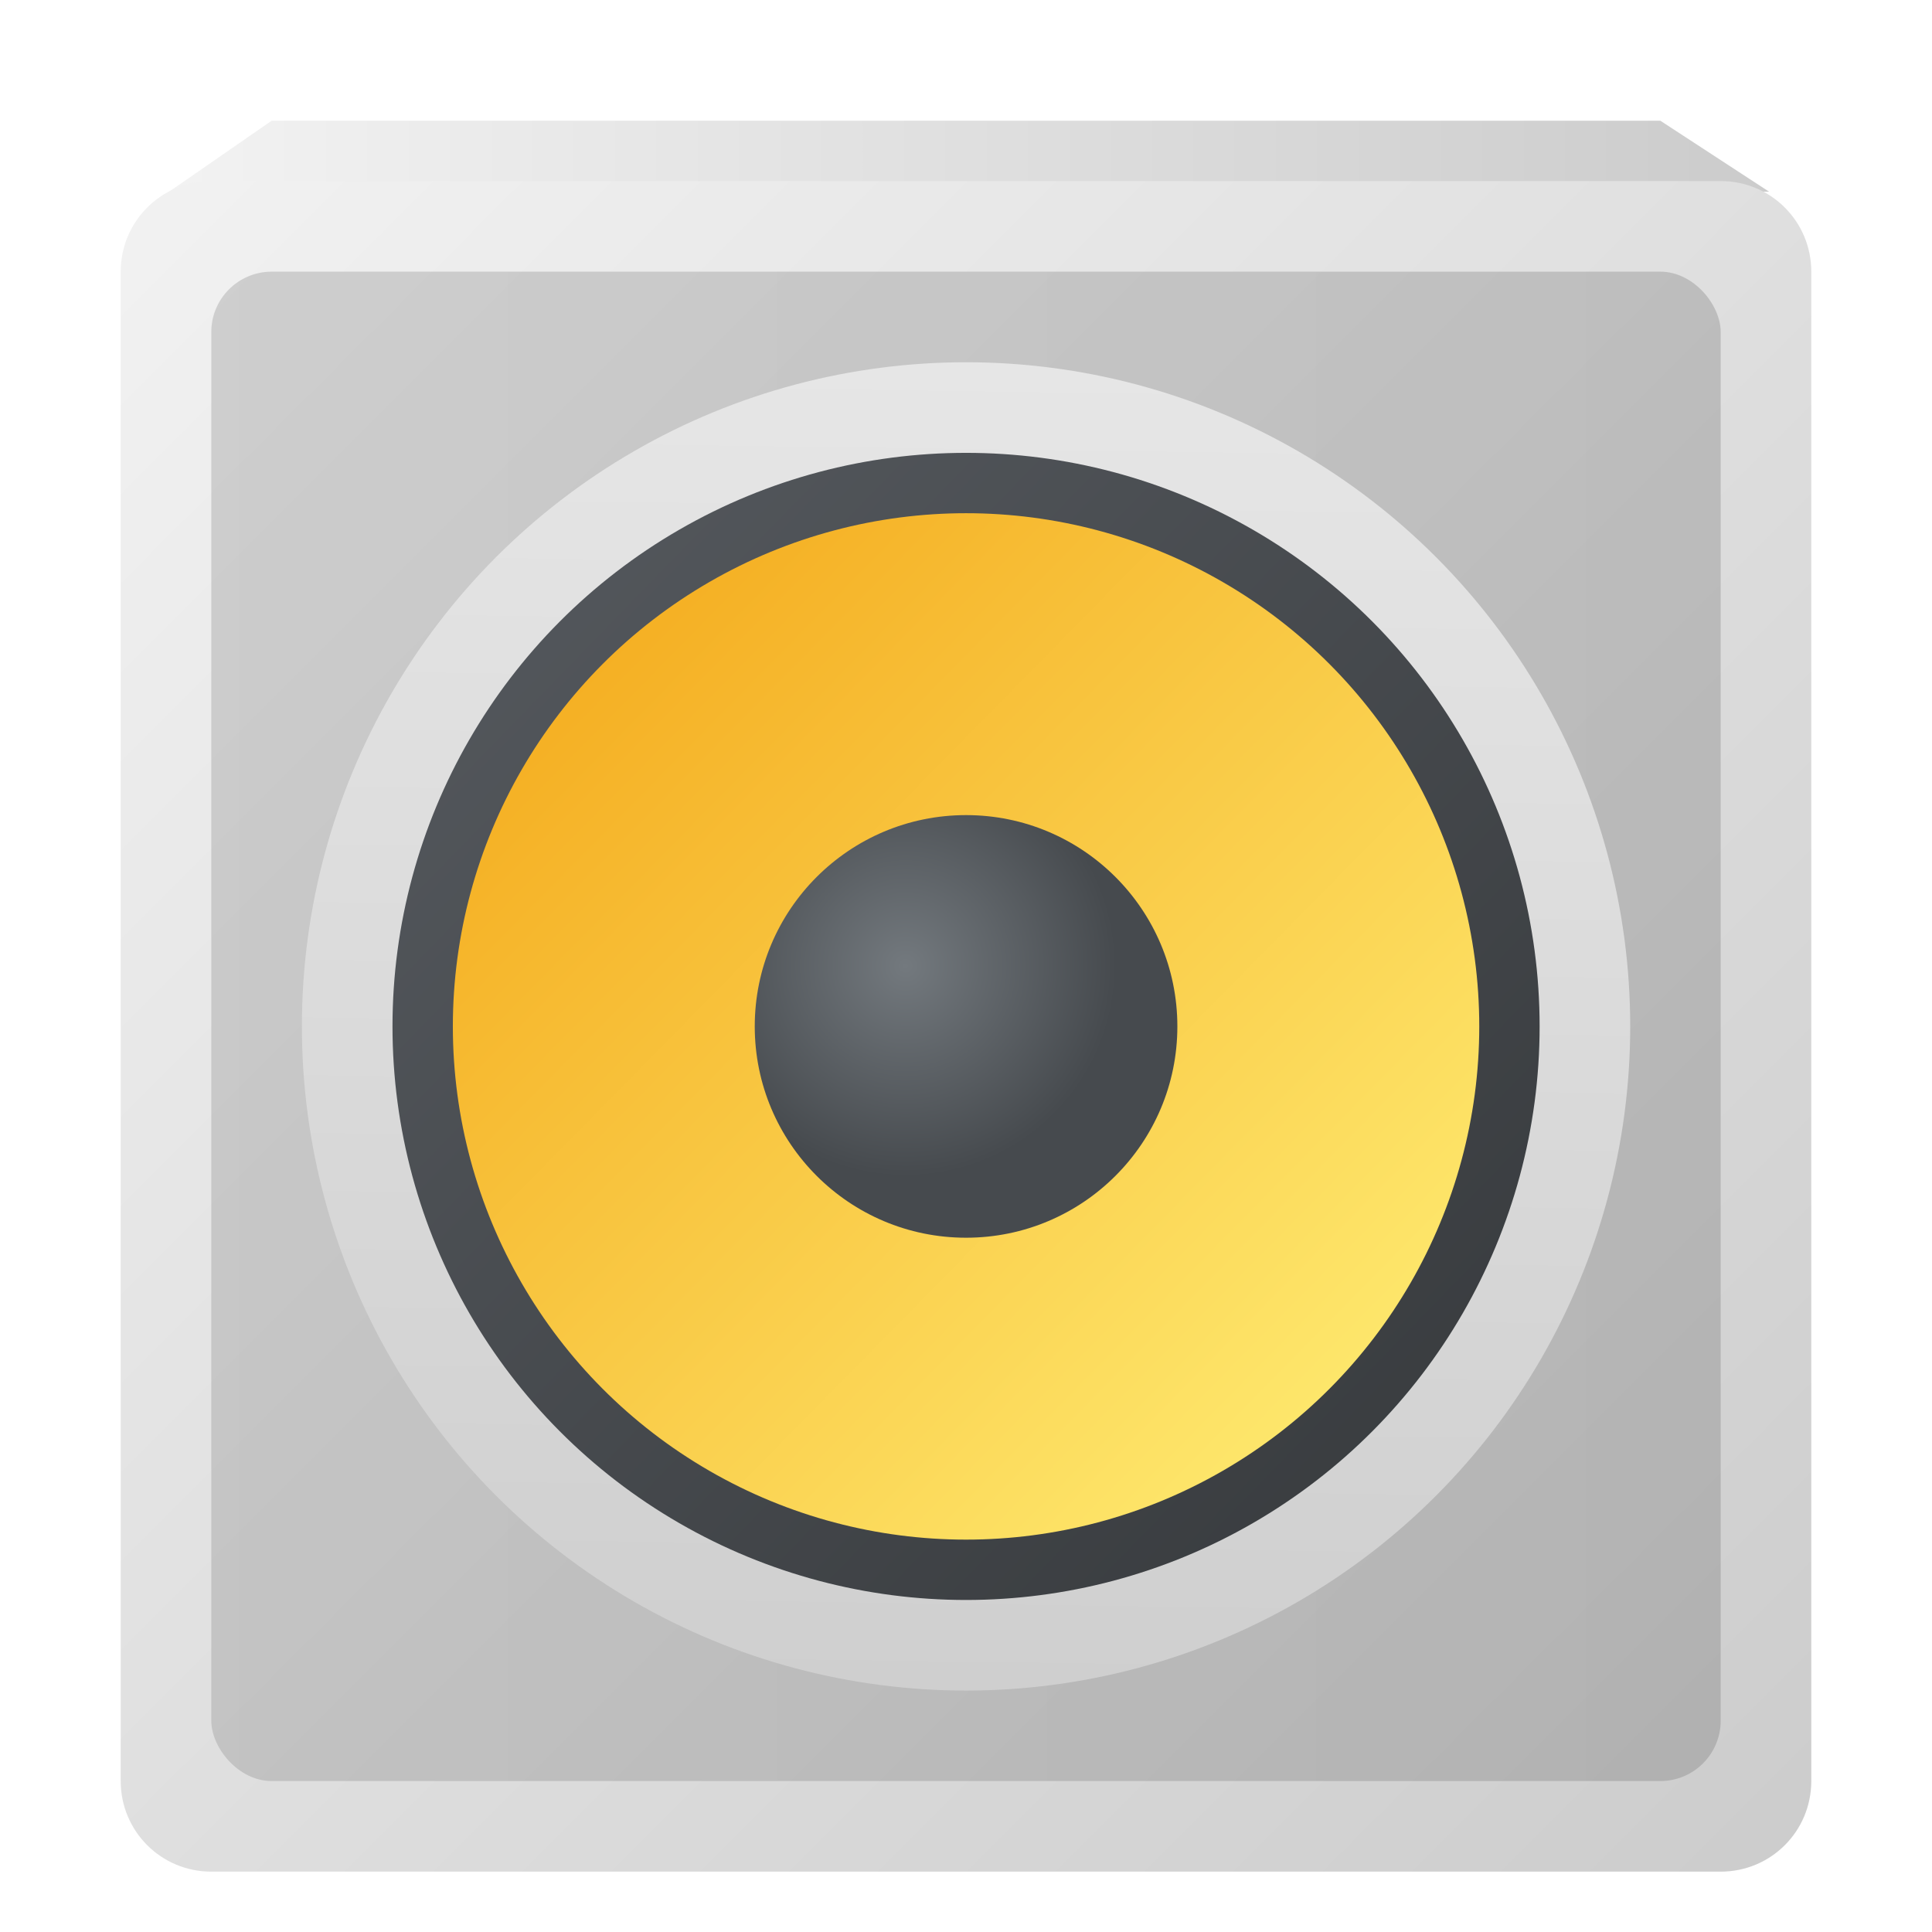
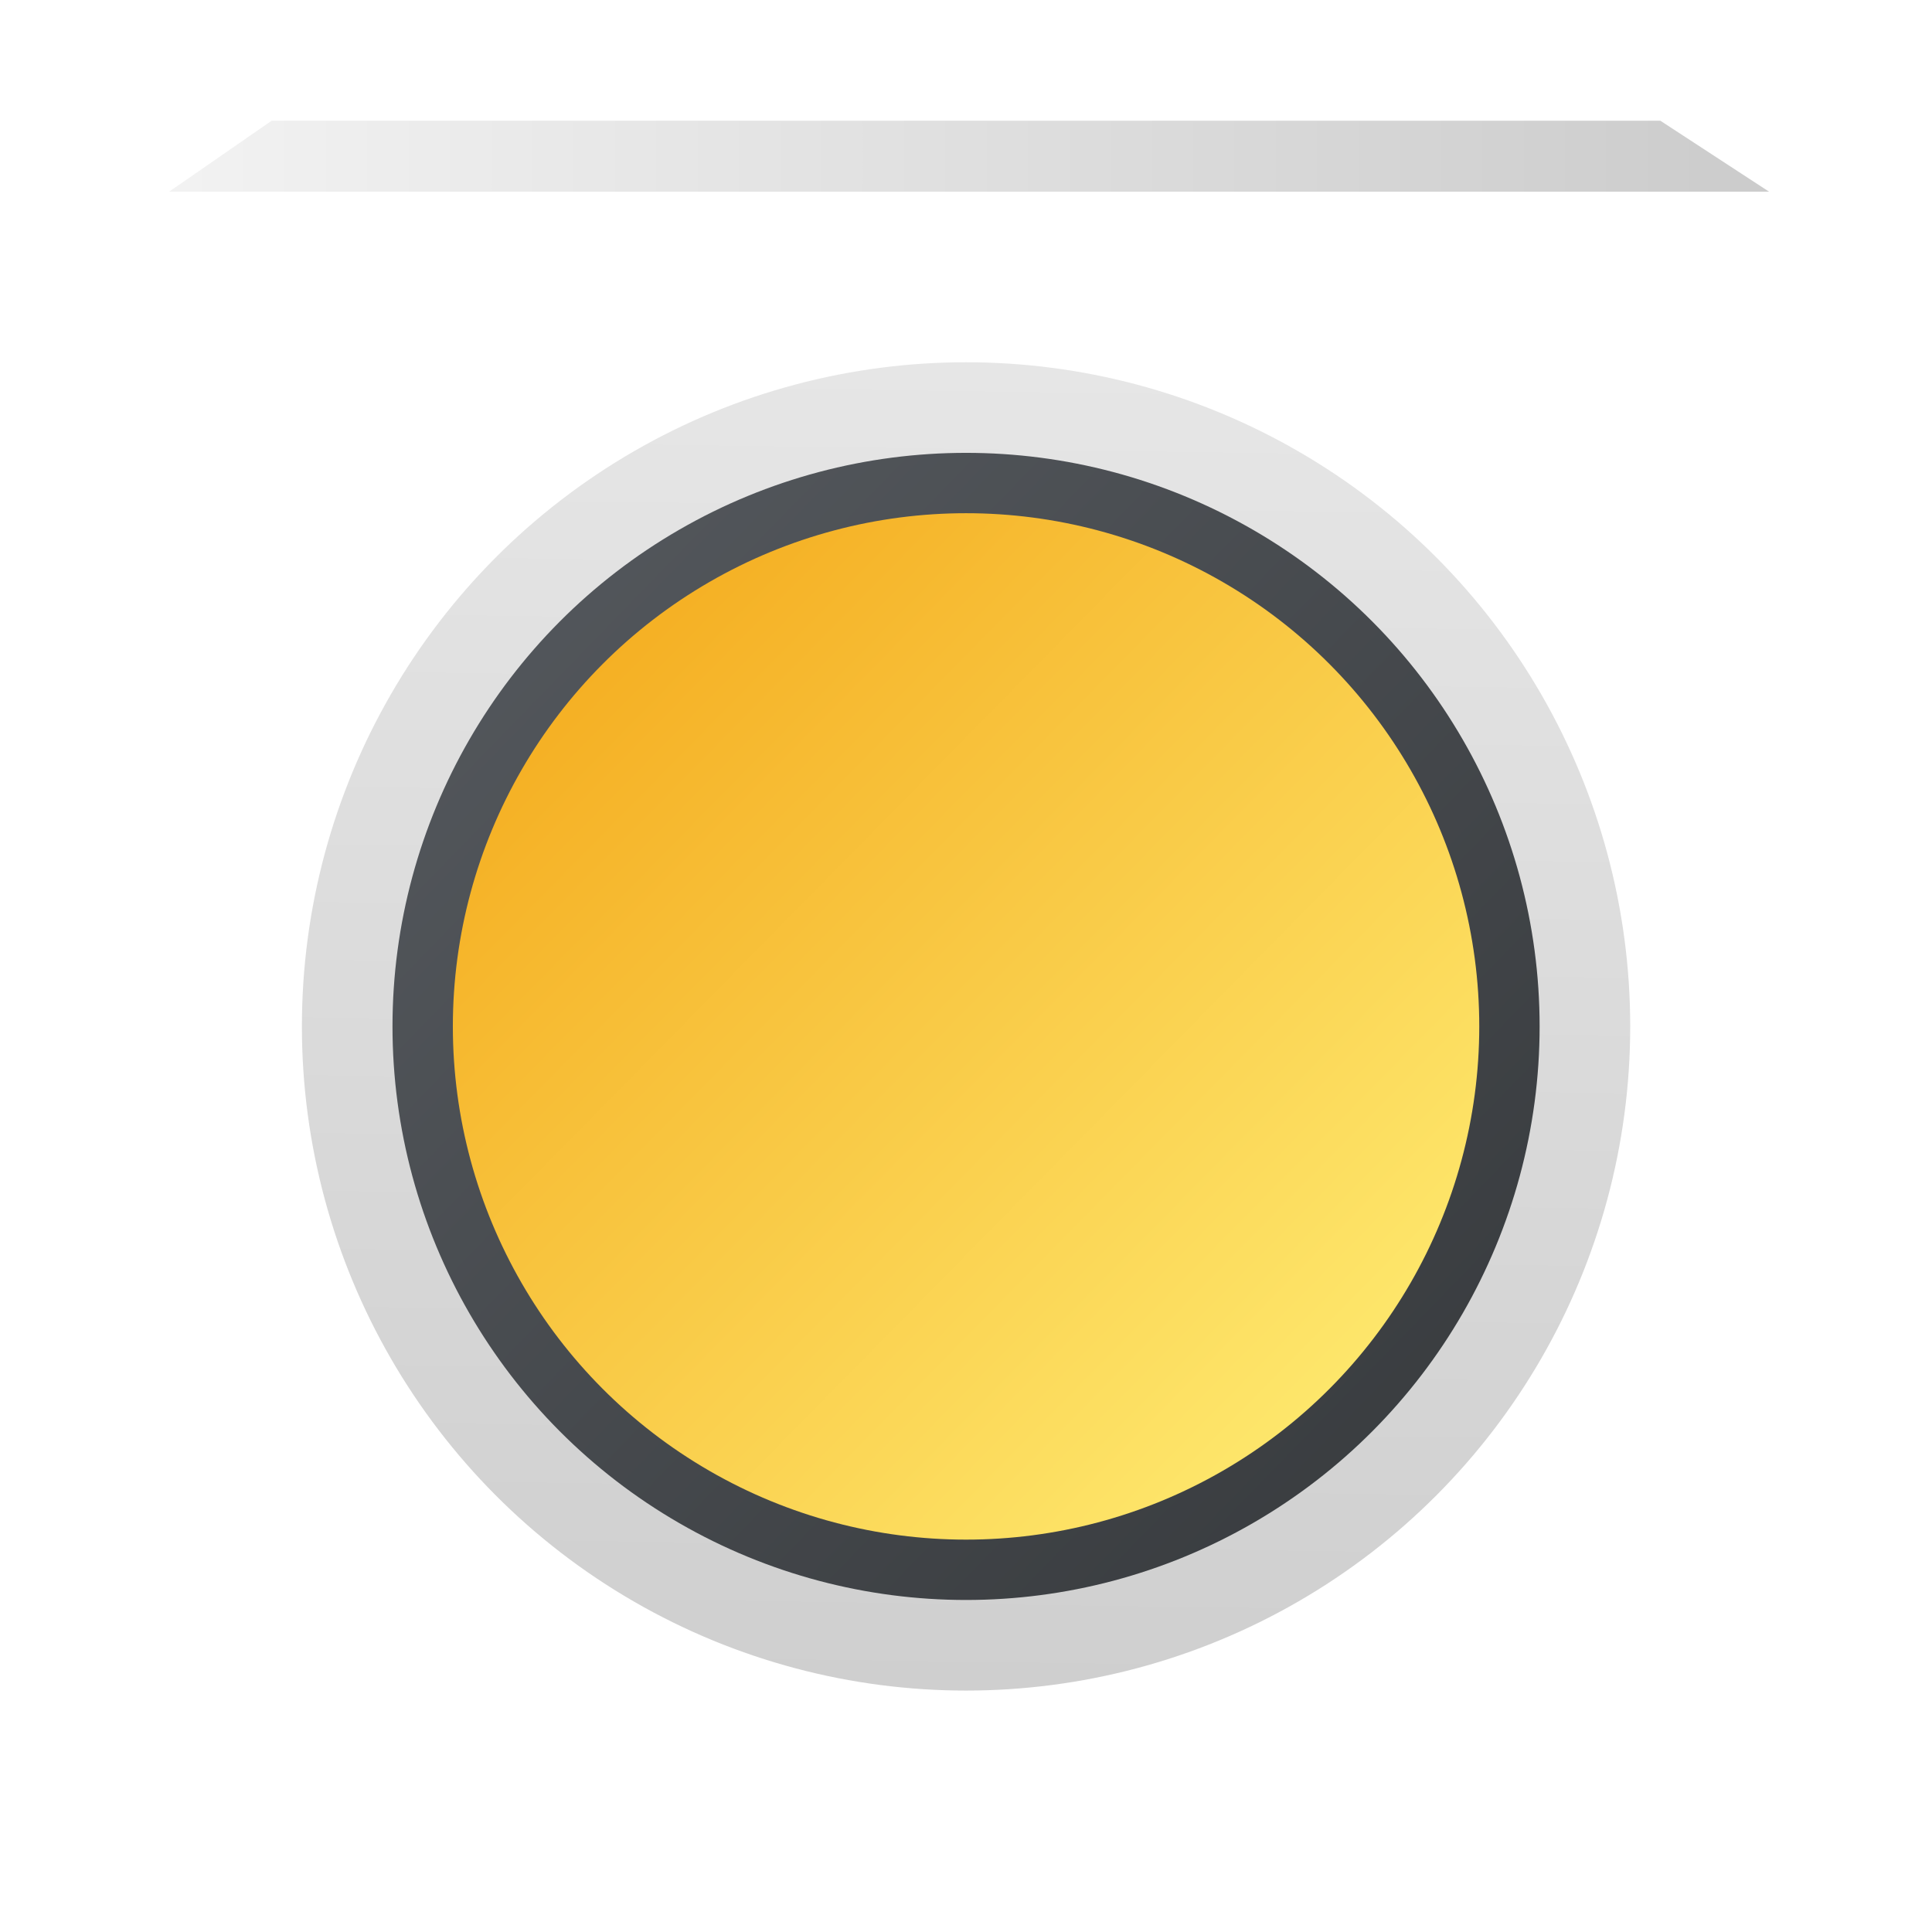
<svg xmlns="http://www.w3.org/2000/svg" xmlns:ns1="http://www.inkscape.org/namespaces/inkscape" xmlns:ns2="http://sodipodi.sourceforge.net/DTD/sodipodi-0.dtd" xmlns:xlink="http://www.w3.org/1999/xlink" width="64" height="64" viewBox="0 0 16.933 16.933" version="1.1" id="svg5" ns1:version="1.1.1 (3bf5ae0d25, 2021-09-20, custom)" ns2:docname="rhythmbox.svg">
  <ns2:namedview id="namedview7" pagecolor="#ffffff" bordercolor="#666666" borderopacity="1.0" ns1:pageshadow="2" ns1:pageopacity="0.0" ns1:pagecheckerboard="0" ns1:document-units="px" showgrid="false" units="px" height="48px" ns1:zoom="12.078125" ns1:cx="31.958603" ns1:cy="32" ns1:window-width="1920" ns1:window-height="996" ns1:window-x="0" ns1:window-y="0" ns1:window-maximized="1" ns1:current-layer="svg5" ns1:lockguides="true" />
  <defs id="defs2">
    <linearGradient ns1:collect="always" id="linearGradient913">
      <stop style="stop-color:#f2f2f2;stop-opacity:1" offset="0" id="stop909" />
      <stop style="stop-color:#cccccc;stop-opacity:1" offset="1" id="stop911" />
    </linearGradient>
    <linearGradient ns1:collect="always" id="linearGradient5259">
      <stop style="stop-color:#e6e6e6;stop-opacity:1" offset="0" id="stop5255" />
      <stop style="stop-color:#cfcfcf;stop-opacity:1" offset="1" id="stop5257" />
    </linearGradient>
    <linearGradient ns1:collect="always" id="linearGradient4453">
      <stop style="stop-color:#565a5f;stop-opacity:1;" offset="0" id="stop4449" />
      <stop style="stop-color:#35383b;stop-opacity:1" offset="1" id="stop4451" />
    </linearGradient>
    <linearGradient ns1:collect="always" id="linearGradient3451">
      <stop style="stop-color:#f3a414;stop-opacity:1" offset="0" id="stop3447" />
      <stop style="stop-color:#fff078;stop-opacity:1" offset="1" id="stop3449" />
    </linearGradient>
    <linearGradient ns1:collect="always" id="linearGradient2831">
      <stop style="stop-color:#787878;stop-opacity:1" offset="0" id="stop2827" />
      <stop style="stop-color:#646464;stop-opacity:1" offset="1" id="stop2829" />
    </linearGradient>
    <linearGradient ns1:collect="always" id="linearGradient1958">
      <stop style="stop-color:#73797e;stop-opacity:1;" offset="0" id="stop1954" />
      <stop style="stop-color:#464a4e;stop-opacity:1" offset="1" id="stop1956" />
    </linearGradient>
    <linearGradient ns1:collect="always" xlink:href="#linearGradient913" id="linearGradient1650" x1="2.542" y1="3.132" x2="16.3" y2="3.132" gradientUnits="userSpaceOnUse" gradientTransform="translate(-0.954,-1.809)" />
    <linearGradient ns1:collect="always" xlink:href="#linearGradient913" id="linearGradient1960" x1="1.587" y1="1.587" x2="16.933" y2="16.933" gradientUnits="userSpaceOnUse" gradientTransform="matrix(0.966,0,0,0.966,-0.474,0.055)" />
    <linearGradient ns1:collect="always" xlink:href="#linearGradient2831" id="linearGradient2833" x1="1.852" y1="8.202" x2="15.081" y2="8.202" gradientUnits="userSpaceOnUse" gradientTransform="translate(0,0.794)" />
    <radialGradient ns1:collect="always" xlink:href="#linearGradient1958" id="radialGradient3143" cx="5.73" cy="8.123" fx="5.73" fy="8.123" r="1.58" gradientTransform="matrix(1.172,0,0,1.172,1.221,-1.055)" gradientUnits="userSpaceOnUse" />
    <linearGradient ns1:collect="always" xlink:href="#linearGradient3451" id="linearGradient3453" x1="3.969" y1="4.073" x2="14.335" y2="14.35" gradientUnits="userSpaceOnUse" gradientTransform="matrix(0.868,0,0,0.875,0.524,0.669)" />
    <linearGradient ns1:collect="always" xlink:href="#linearGradient4453" id="linearGradient4455" x1="3.191" y1="4.333" x2="13.542" y2="14.387" gradientUnits="userSpaceOnUse" gradientTransform="translate(0.1,-0.1)" />
    <linearGradient ns1:collect="always" xlink:href="#linearGradient5259" id="linearGradient5261" x1="8.558" y1="3.743" x2="8.397" y2="15.385" gradientUnits="userSpaceOnUse" gradientTransform="translate(-0.011,-0.568)" />
  </defs>
  <path id="rect1510" style="fill:url(#linearGradient1650);stroke-width:0.794;stroke-linecap:round;stroke-linejoin:round;fill-opacity:1.0" d="m 2.381,1.058 h 12.171 l 0.953,0.622 H 1.482 Z" ns2:nodetypes="ccccc" />
-   <path id="rect1754" style="fill:url(#linearGradient1960);stroke-width:0.766;stroke-linecap:round;stroke-linejoin:round" d="M 1.852,1.587 H 15.081 c 0.44,0 0.794,0.354 0.794,0.794 V 15.61 c 0,0.44 -0.354,0.794 -0.794,0.794 H 1.852 c -0.44,0 -0.794,-0.354 -0.794,-0.794 V 2.381 c 0,-0.44 0.354,-0.794 0.794,-0.794 z" />
-   <rect style="fill:url(#linearGradient2833);fill-opacity:1;stroke-width:0.794;stroke-linecap:round;stroke-linejoin:round;opacity:0.28" id="rect2693" width="13.229" height="13.229" x="1.852" y="2.381" ry="0.529" />
  <circle style="fill:url(#linearGradient5261);fill-opacity:1;stroke-width:0.794;stroke-linecap:round;stroke-linejoin:round" id="path4989" cx="8.467" cy="8.996" r="5.821" />
  <circle style="fill:url(#linearGradient4455);fill-opacity:1;stroke-width:0.794;stroke-linecap:round;stroke-linejoin:round" id="path4161" cx="8.467" cy="8.996" r="5.027" />
  <circle style="fill:url(#linearGradient3453);fill-opacity:1;stroke-width:0.692;stroke-linecap:round;stroke-linejoin:round" id="path3247" cx="8.467" cy="8.996" r="4.498" />
-   <circle style="fill:url(#radialGradient3143);fill-opacity:1.0;stroke-width:0.819;stroke-linecap:round;stroke-linejoin:round" id="path2937" cx="8.467" cy="8.996" r="1.852" />
</svg>